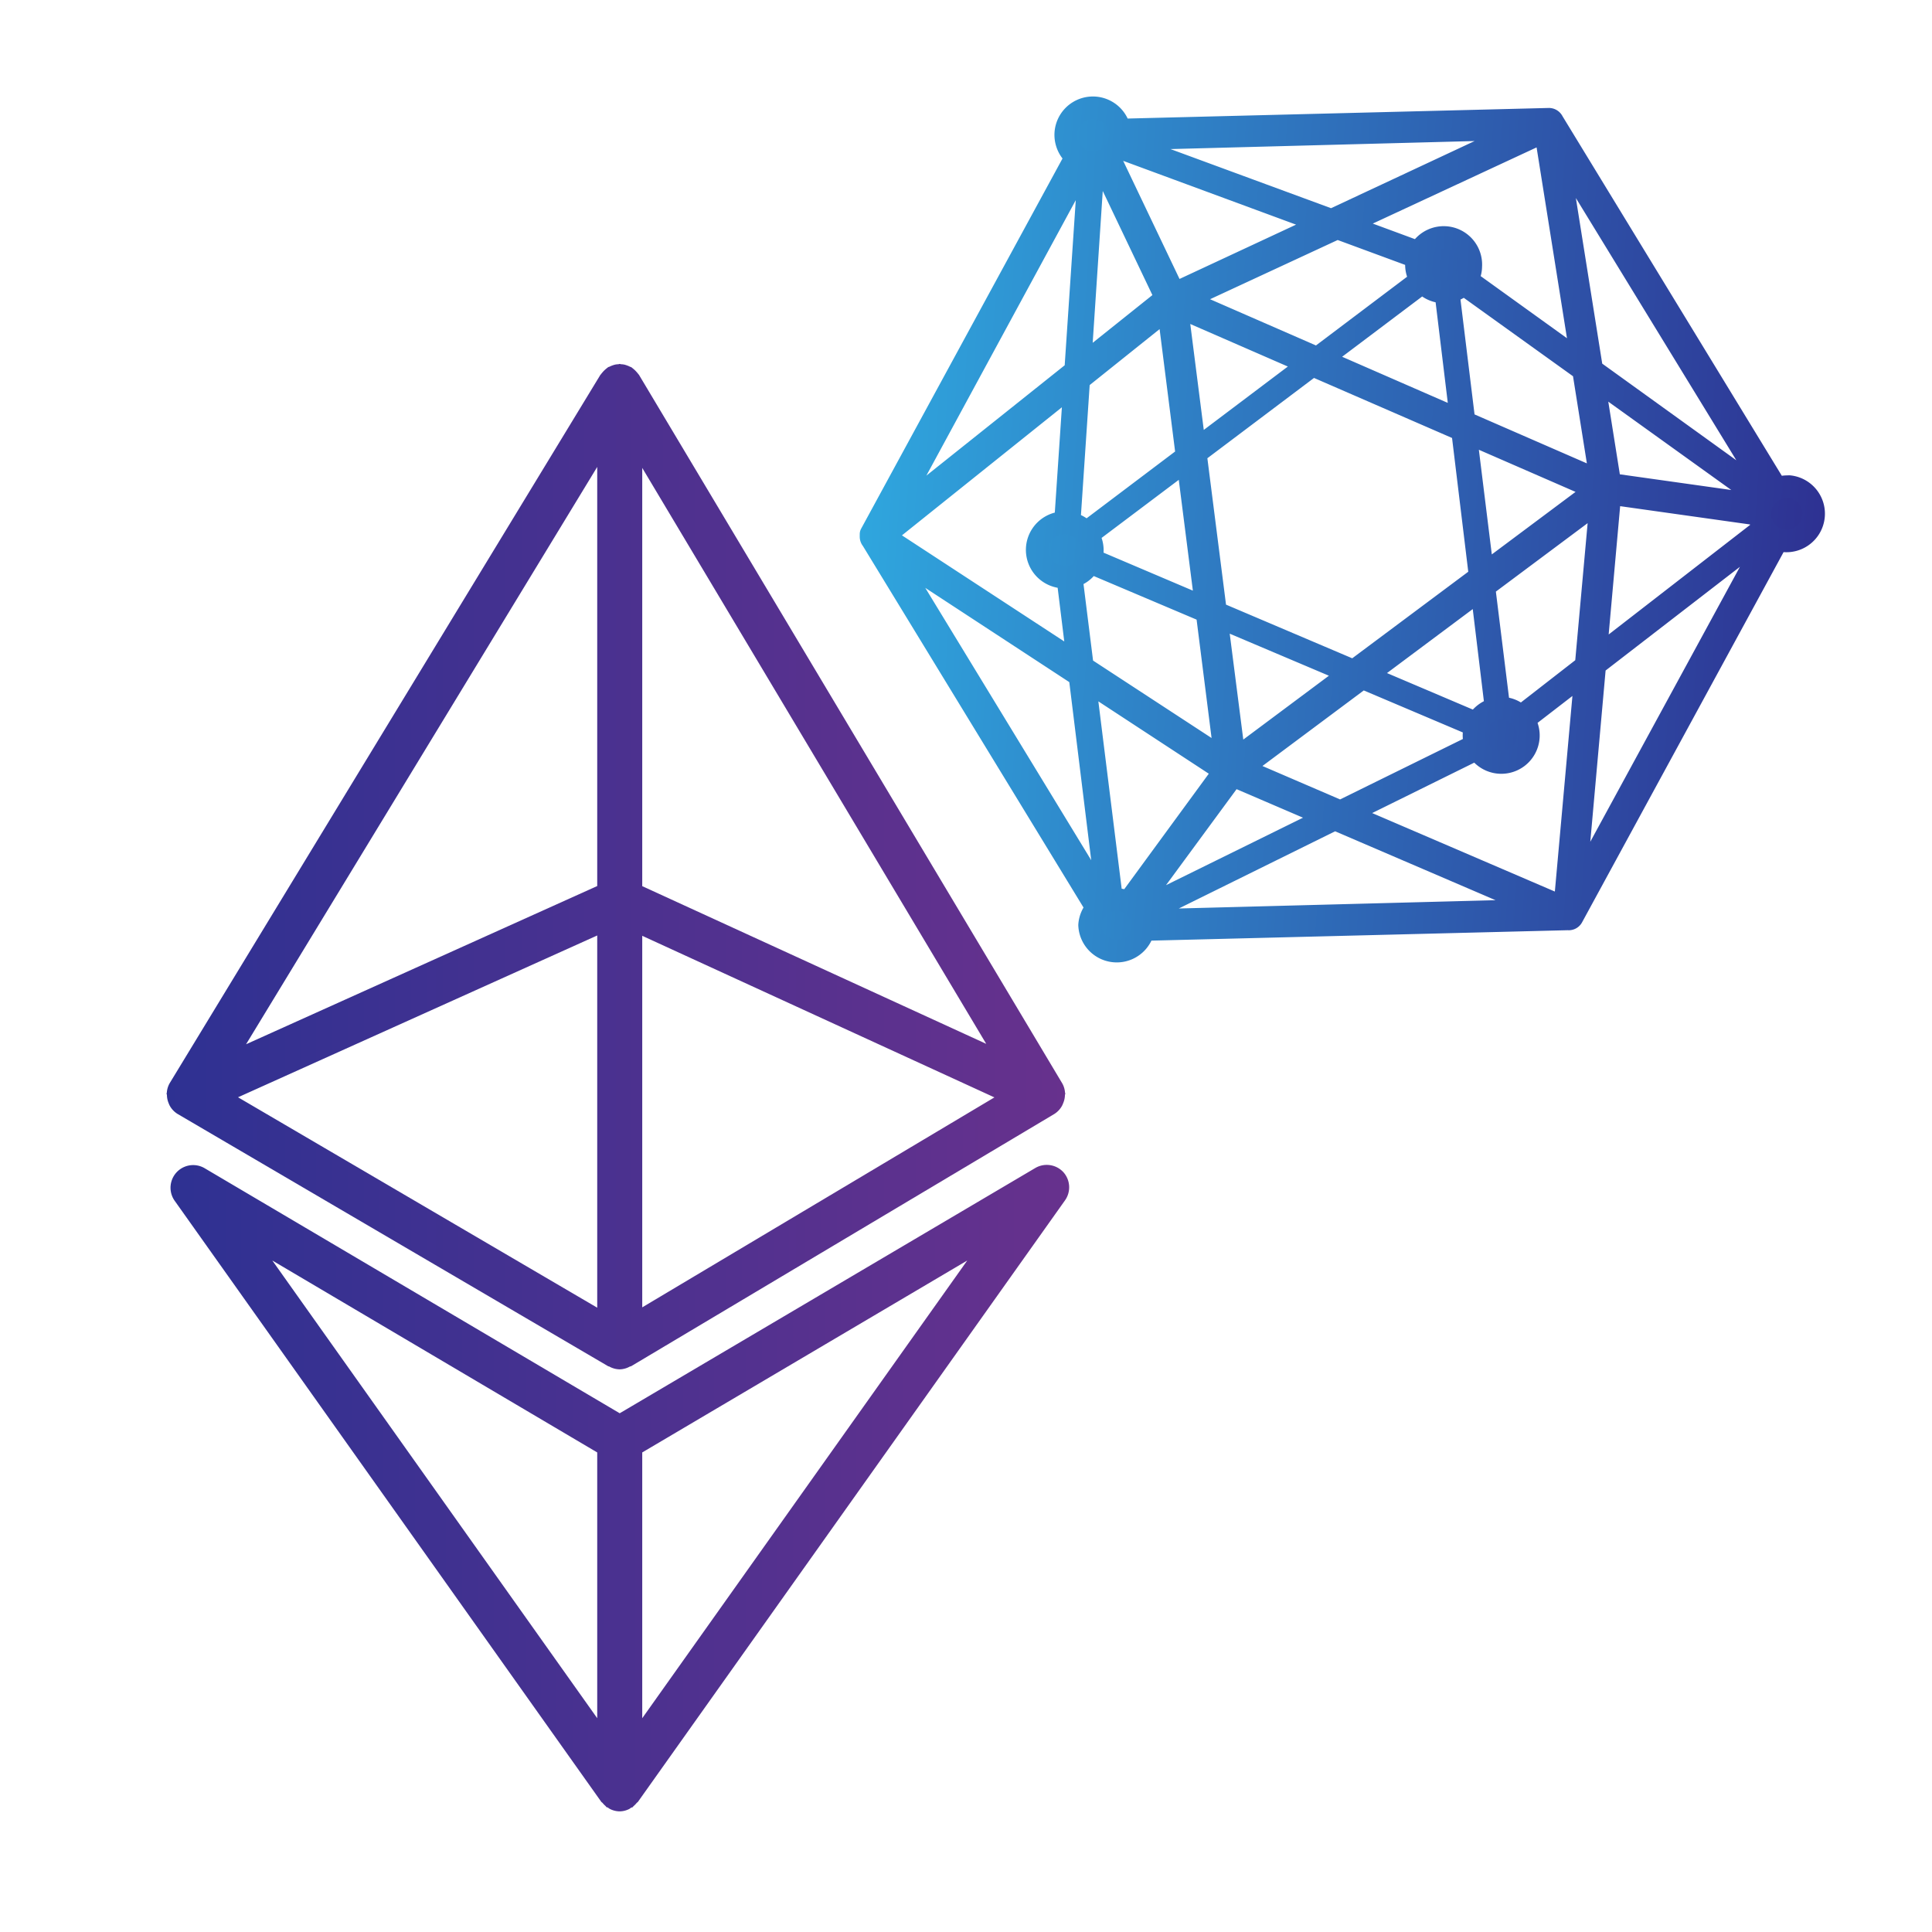
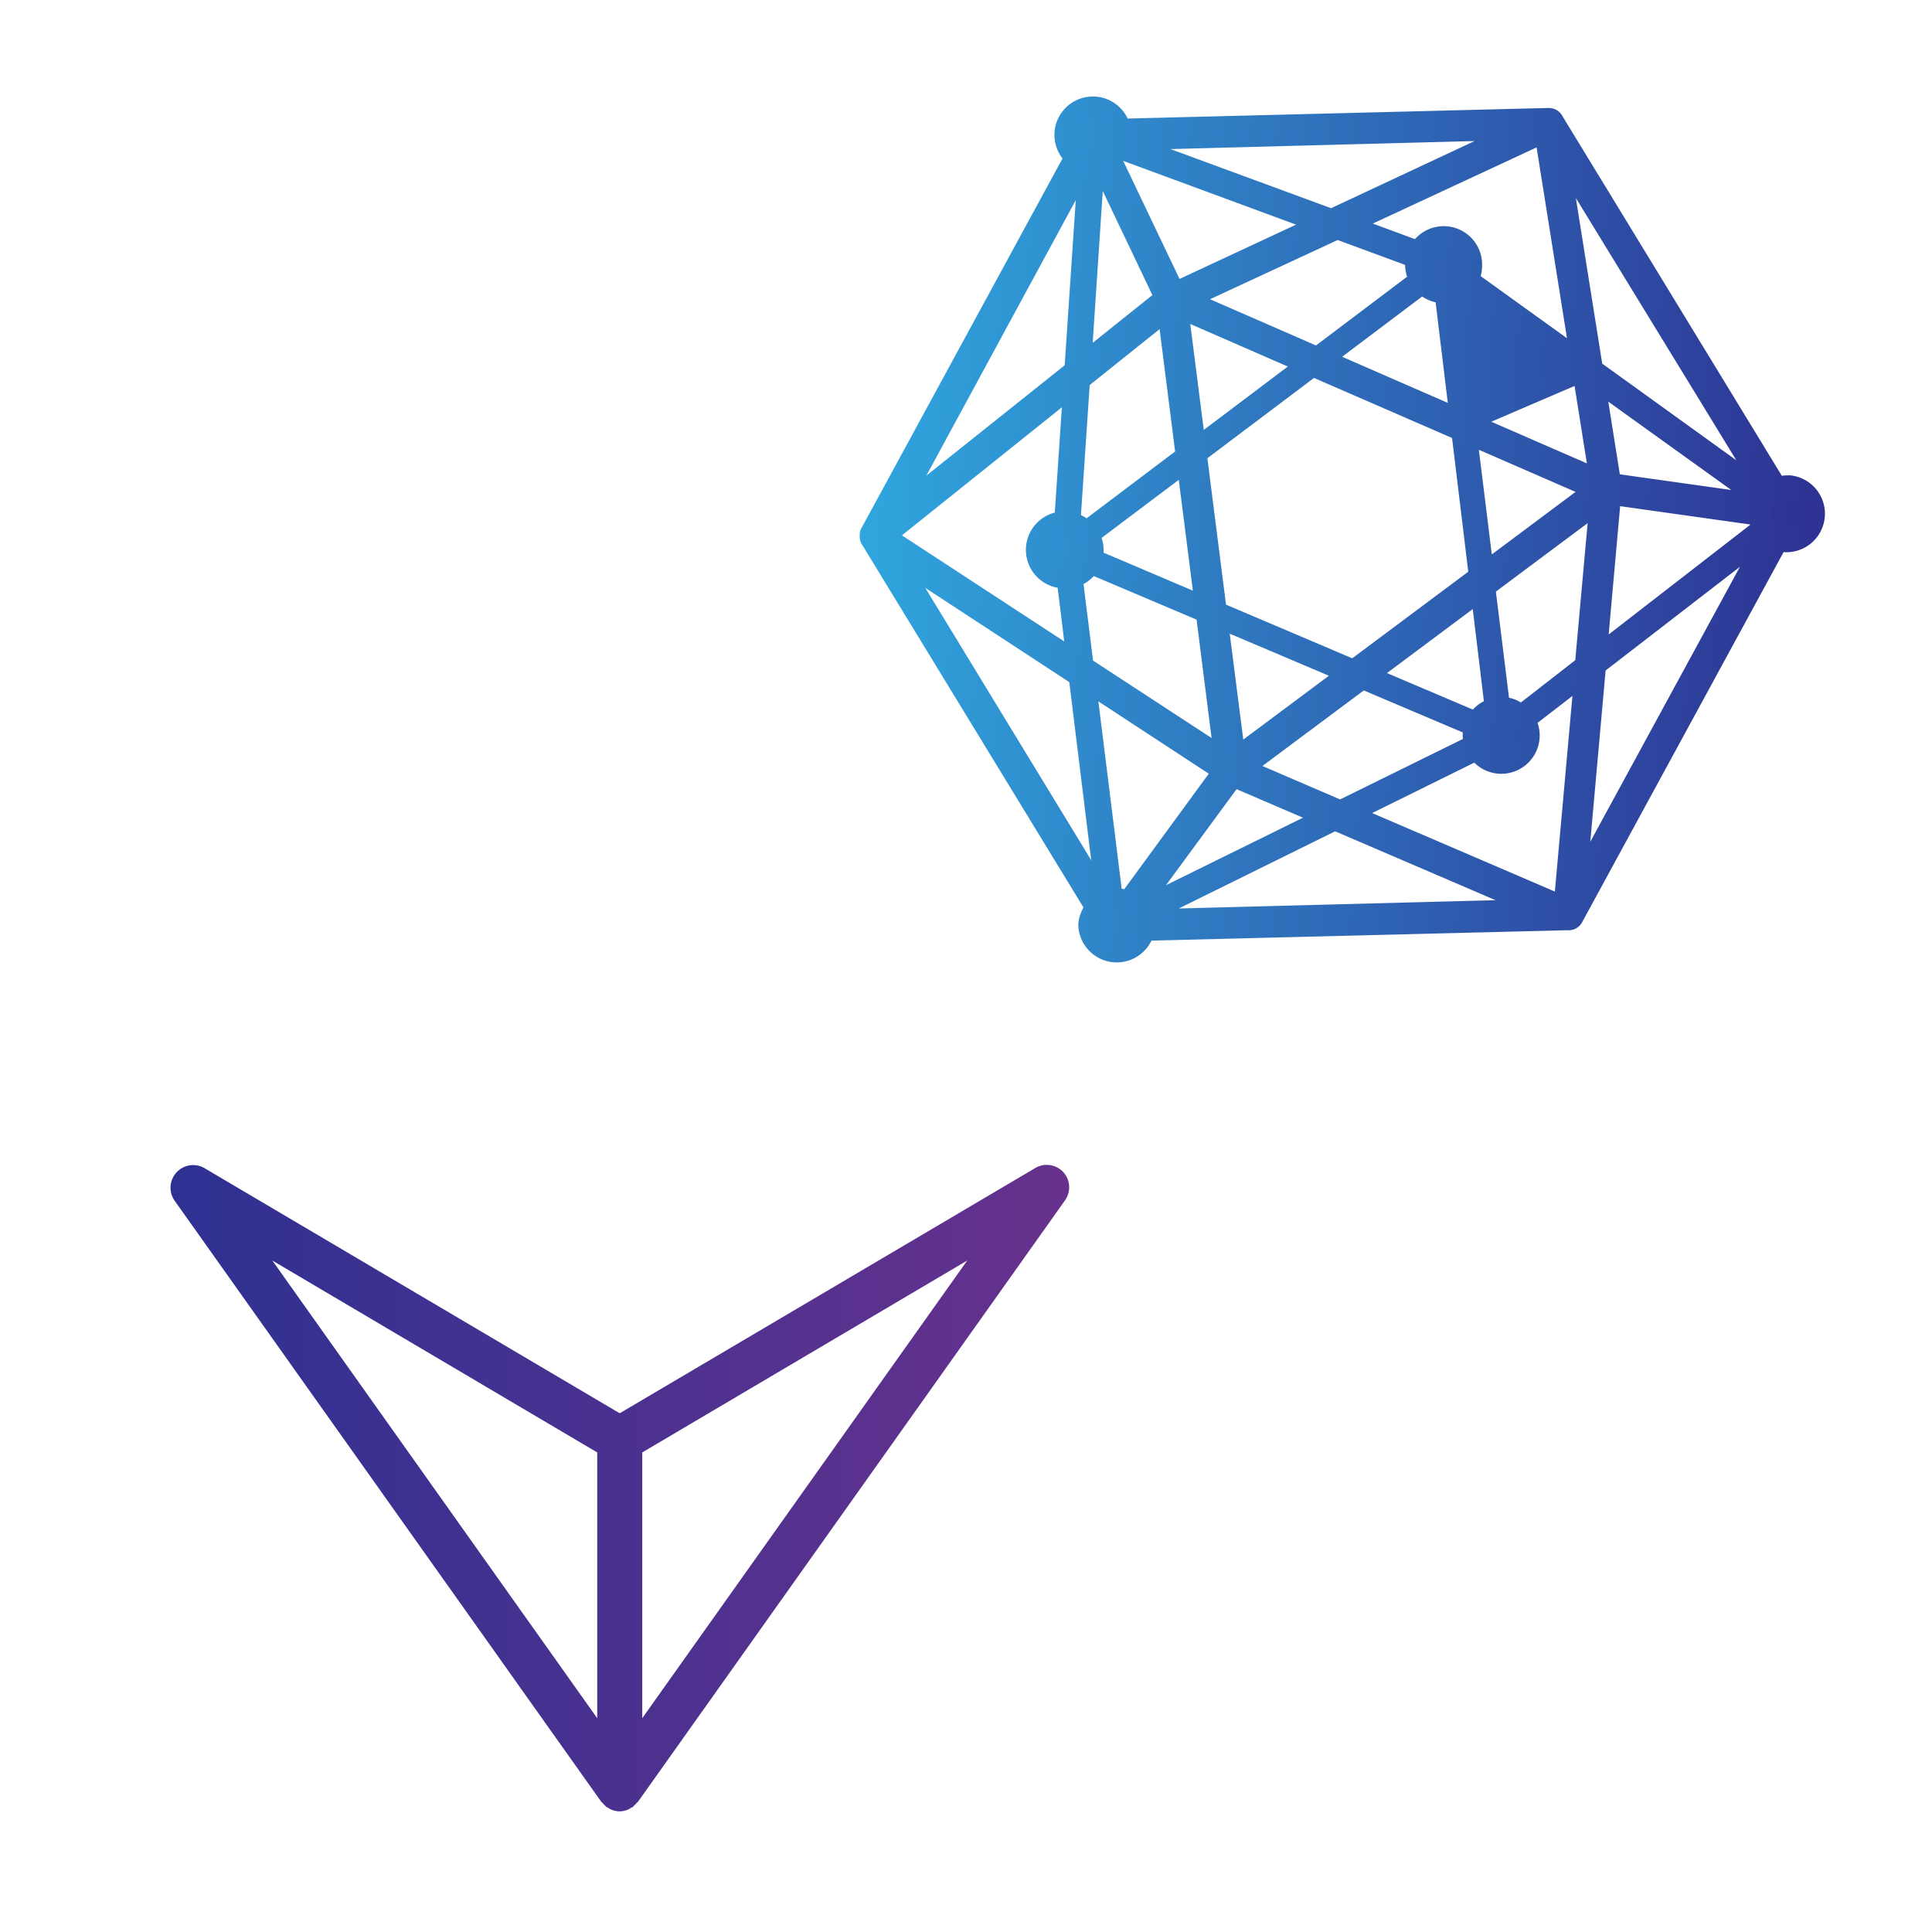
<svg xmlns="http://www.w3.org/2000/svg" xmlns:xlink="http://www.w3.org/1999/xlink" id="Layer_1" data-name="Layer 1" viewBox="0 0 512 512">
  <defs>
    <style>.cls-1{stroke-linecap:round;stroke-linejoin:round;stroke-width:6px;fill:url(#linear-gradient);stroke:url(#linear-gradient-2);}.cls-2{fill:url(#linear-gradient-3);}.cls-3{fill:url(#linear-gradient-4);}</style>
    <linearGradient id="linear-gradient" x1="230.91" y1="142.01" x2="479.96" y2="142.01" gradientTransform="translate(10.43 -23.06) rotate(3.83)" gradientUnits="userSpaceOnUse">
      <stop offset="0" stop-color="#2fa6de" />
      <stop offset="1" stop-color="#2e3192" />
    </linearGradient>
    <linearGradient id="linear-gradient-2" x1="227.91" y1="142.01" x2="482.96" y2="142.01" xlink:href="#linear-gradient" />
    <linearGradient id="linear-gradient-3" x1="44.13" y1="229.69" x2="282.3" y2="229.69" gradientUnits="userSpaceOnUse">
      <stop offset="0" stop-color="#2e3192" />
      <stop offset="1" stop-color="#67318d" />
    </linearGradient>
    <linearGradient id="linear-gradient-4" x1="45.12" y1="394.37" x2="283.37" y2="394.37" xlink:href="#linear-gradient-3" />
  </defs>
-   <path class="cls-1" d="M474.07,129a6.87,6.87,0,0,0-3.25.58L411.46,32.26a1.09,1.09,0,0,0-.93-.65L296.7,34.47a7.19,7.19,0,0,0-14.25.86,7.28,7.28,0,0,0,2.82,6.16L230.84,141.55c0,.11,0,.22,0,.33a2.11,2.11,0,0,0,0,.25,1.1,1.1,0,0,0,.3.84l59.62,97.7a7.16,7.16,0,0,0-2,4.48A7.2,7.2,0,0,0,303,246.33l112.61-2.82a.68.68,0,0,0,.29,0,1,1,0,0,0,.72-.5L471.11,142.9a7,7,0,0,0,2,.44,7.21,7.21,0,0,0,1-14.38Zm-7.34,5-40.07-5.64-4.54-28.55,45.36,32.58A6.75,6.75,0,0,0,466.73,134Zm-42.37-6.26L388,111.89l-4.24-34.63a7.25,7.25,0,0,0,4.11-2.06L419.63,98ZM288.13,141.66l26.58-20,5.05,39.67-30.71-13.06a7.57,7.57,0,0,0,.41-2A7.14,7.14,0,0,0,288.13,141.66Zm.64,7.28,31.1,13.18,5,39.52-38-24.83-3-24A7,7,0,0,0,288.77,148.94Zm33.48,14.19,35.91,15.22-31,23.12Zm2.38,41.13-25.57,34.93a7.11,7.11,0,0,0-2.7-.75,6.79,6.79,0,0,0-1.75.12l-7.31-58.75ZM300.9,240.54l25.8-35.1,25.78,11.07-50.76,25A6.74,6.74,0,0,0,300.9,240.54Zm27.7-36.84L361,179.54l30.14,12.78a6.78,6.78,0,0,0,0,5.16l-35.92,17.68Zm62.77-11.95-29.78-12.66,31.06-23.18,3.86,31.92A7.45,7.45,0,0,0,391.37,191.75Zm-32.6-13.86-36.62-15.57-5.38-42.23,31.05-23.38L387.58,114l4.71,38.88Zm-62.58-139,55.07,20.32L311.16,77.9,293.89,41.7A6.92,6.92,0,0,0,296.19,38.85Zm58.18,21.47,21.28,7.85a6.74,6.74,0,0,0-.26,1.49,7.1,7.1,0,0,0,1.29,4.54L349.15,95,313.37,79.38Zm27.72,17a9.15,9.15,0,0,0,1.05,0l4.15,34.26L349.77,95.24l27.29-20.55A7.18,7.18,0,0,0,382.09,77.33ZM347.2,96.44l-30.51,23L311.79,81Zm41.09,17.9,35.18,15.33L393,152.42Zm.38-40.15a6.57,6.57,0,0,0,1.09-3.57A7.18,7.18,0,0,0,376.13,67L356,59.57l53.55-24.9,9.81,61.61ZM352.88,58.42,296.6,37.7a7.34,7.34,0,0,0,.16-.84L405.09,34ZM289.74,43a7.26,7.26,0,0,0,2.05-.3l17.34,36.36-23,18.38Zm19.87,38.53,5,39.47-26.82,20.24a7.24,7.24,0,0,0-4.48-2.59l2.56-38.12Zm-27.25,57a7.2,7.2,0,0,0-.57,14.39,9.11,9.11,0,0,0,1.17,0l2.85,23.12-51.89-33.92,50.94-40.79Zm3.82,40.49,7.36,59.77a7.22,7.22,0,0,0-1,.45L235.73,146Zm16.12,63.38,51.43-25.4,56.35,24.2-107.19,2.81A7.06,7.06,0,0,0,302.3,242.45Zm112.37-1.74-58.19-25,35.09-17.33a7.17,7.17,0,0,0,13.45-3,7.14,7.14,0,0,0-1.35-4.62l16.64-12.84ZM403,190a6.84,6.84,0,0,0-5.77-2.27l-4-32.31,31.1-23.2-4,44.31Zm23.65-59.27,39.7,5.59a7,7,0,0,0,1.17,3.69l-44.81,34.72Zm41.51.72L421.84,98.07,412.28,38,469,130.7A6.55,6.55,0,0,0,468.2,131.44ZM288.77,43l-3.71,55.32-49.25,39.29,51.5-94.95A7.21,7.21,0,0,0,288.77,43ZM417.17,237.2l5.46-61.08,45.61-35.21a7.75,7.75,0,0,0,.88.84Z" />
-   <path class="cls-2" d="M44.24,290.23a5.83,5.83,0,0,0,.49,2.22,4.32,4.32,0,0,0,.32.69,5.9,5.9,0,0,0,2,2.06h0l0,0,114.13,66.87c.09.06.2,0,.29.08a5.86,5.86,0,0,0,2.73.74,5.75,5.75,0,0,0,2.73-.75,3.18,3.18,0,0,0,.33-.08L279.4,295.22a5.93,5.93,0,0,0,2-2.09,4.69,4.69,0,0,0,.31-.68,5.85,5.85,0,0,0,.51-2.22c0-.16.1-.3.09-.45s-.05-.13-.07-.2a5.73,5.73,0,0,0-.77-2.54L169.35,99.36c0-.08-.11-.11-.16-.18a4.41,4.41,0,0,0-.47-.58,7,7,0,0,0-.66-.67c-.18-.15-.35-.31-.54-.44s-.12-.13-.19-.17-.28-.08-.41-.15a5.31,5.31,0,0,0-.81-.34,5.19,5.19,0,0,0-.73-.22,6.36,6.36,0,0,0-.75-.08c-.14,0-.26-.08-.4-.08s-.25.07-.38.08a5.66,5.66,0,0,0-.72.07,5.88,5.88,0,0,0-.79.23,5.65,5.65,0,0,0-.8.34c-.12.06-.25.06-.37.13s-.11.11-.18.15a6.52,6.52,0,0,0-.59.48,5.88,5.88,0,0,0-.66.66c-.15.18-.31.35-.44.54s-.13.12-.18.19L45,287a5.84,5.84,0,0,0-.79,2.57c0,.08-.06.13-.07.21S44.23,290.08,44.24,290.23ZM170.2,124l91.16,152.63L170.2,234.84ZM158.27,234.81,65.21,276.74l93.06-153Zm0,13.1v98.64L63.08,290.79Zm11.93,98.55V248l93.33,42.82Z" />
+   <path class="cls-1" d="M474.07,129a6.87,6.87,0,0,0-3.25.58L411.46,32.26a1.09,1.09,0,0,0-.93-.65L296.7,34.47a7.19,7.19,0,0,0-14.25.86,7.28,7.28,0,0,0,2.82,6.16L230.84,141.55c0,.11,0,.22,0,.33a2.11,2.11,0,0,0,0,.25,1.1,1.1,0,0,0,.3.84l59.62,97.7a7.16,7.16,0,0,0-2,4.48A7.2,7.2,0,0,0,303,246.33l112.61-2.82a.68.68,0,0,0,.29,0,1,1,0,0,0,.72-.5L471.11,142.9a7,7,0,0,0,2,.44,7.21,7.21,0,0,0,1-14.38Zm-7.34,5-40.07-5.64-4.54-28.55,45.36,32.58A6.75,6.75,0,0,0,466.73,134Zm-42.37-6.26L388,111.89a7.25,7.25,0,0,0,4.11-2.06L419.63,98ZM288.13,141.66l26.58-20,5.05,39.67-30.71-13.06a7.57,7.57,0,0,0,.41-2A7.14,7.14,0,0,0,288.13,141.66Zm.64,7.28,31.1,13.18,5,39.52-38-24.83-3-24A7,7,0,0,0,288.77,148.94Zm33.48,14.19,35.91,15.22-31,23.12Zm2.38,41.13-25.57,34.93a7.11,7.11,0,0,0-2.7-.75,6.79,6.79,0,0,0-1.75.12l-7.31-58.75ZM300.9,240.54l25.8-35.1,25.78,11.07-50.76,25A6.74,6.74,0,0,0,300.9,240.54Zm27.7-36.84L361,179.54l30.14,12.78a6.78,6.78,0,0,0,0,5.16l-35.92,17.68Zm62.77-11.95-29.78-12.66,31.06-23.18,3.86,31.92A7.45,7.45,0,0,0,391.37,191.75Zm-32.6-13.86-36.62-15.57-5.38-42.23,31.05-23.38L387.58,114l4.71,38.88Zm-62.58-139,55.07,20.32L311.16,77.9,293.89,41.7A6.92,6.92,0,0,0,296.19,38.85Zm58.18,21.47,21.28,7.85a6.74,6.74,0,0,0-.26,1.49,7.1,7.1,0,0,0,1.29,4.54L349.15,95,313.37,79.38Zm27.72,17a9.15,9.15,0,0,0,1.05,0l4.15,34.26L349.77,95.24l27.29-20.55A7.18,7.18,0,0,0,382.09,77.33ZM347.2,96.44l-30.51,23L311.79,81Zm41.09,17.9,35.18,15.33L393,152.42Zm.38-40.15a6.57,6.57,0,0,0,1.09-3.57A7.18,7.18,0,0,0,376.13,67L356,59.57l53.55-24.9,9.81,61.61ZM352.88,58.42,296.6,37.7a7.34,7.34,0,0,0,.16-.84L405.09,34ZM289.74,43a7.26,7.26,0,0,0,2.05-.3l17.34,36.36-23,18.38Zm19.87,38.53,5,39.47-26.82,20.24a7.24,7.24,0,0,0-4.48-2.59l2.56-38.12Zm-27.25,57a7.2,7.2,0,0,0-.57,14.39,9.11,9.11,0,0,0,1.17,0l2.85,23.12-51.89-33.92,50.94-40.79Zm3.82,40.49,7.36,59.77a7.22,7.22,0,0,0-1,.45L235.73,146Zm16.12,63.38,51.43-25.4,56.35,24.2-107.19,2.81A7.06,7.06,0,0,0,302.3,242.45Zm112.37-1.74-58.19-25,35.09-17.33a7.17,7.17,0,0,0,13.45-3,7.14,7.14,0,0,0-1.35-4.62l16.64-12.84ZM403,190a6.84,6.84,0,0,0-5.77-2.27l-4-32.31,31.1-23.2-4,44.31Zm23.65-59.27,39.7,5.59a7,7,0,0,0,1.17,3.69l-44.81,34.72Zm41.51.72L421.84,98.07,412.28,38,469,130.7A6.55,6.55,0,0,0,468.2,131.44ZM288.77,43l-3.71,55.32-49.25,39.29,51.5-94.95A7.21,7.21,0,0,0,288.77,43ZM417.17,237.2l5.46-61.08,45.61-35.21a7.75,7.75,0,0,0,.88.84Z" />
  <path class="cls-3" d="M281.79,310.62a6,6,0,0,0-7.42-1.09l-110.14,65-110.1-65a6,6,0,0,0-7.91,8.59l113.14,159.4c.09.12.23.16.32.27a6,6,0,0,0,.74.77c.13.11.21.27.35.37s.25,0,.37.12.36.27.57.38a5.83,5.83,0,0,0,2.5.6h0a5.82,5.82,0,0,0,2.49-.6c.21-.1.38-.27.57-.38s.26,0,.37-.12.22-.26.35-.37a6,6,0,0,0,.74-.77c.09-.11.24-.15.32-.27l113.18-159.4A6,6,0,0,0,281.79,310.62ZM158.27,384.91v70.43L72.17,334.05Zm11.93,70.43V384.91l86.13-50.86Z" />
</svg>